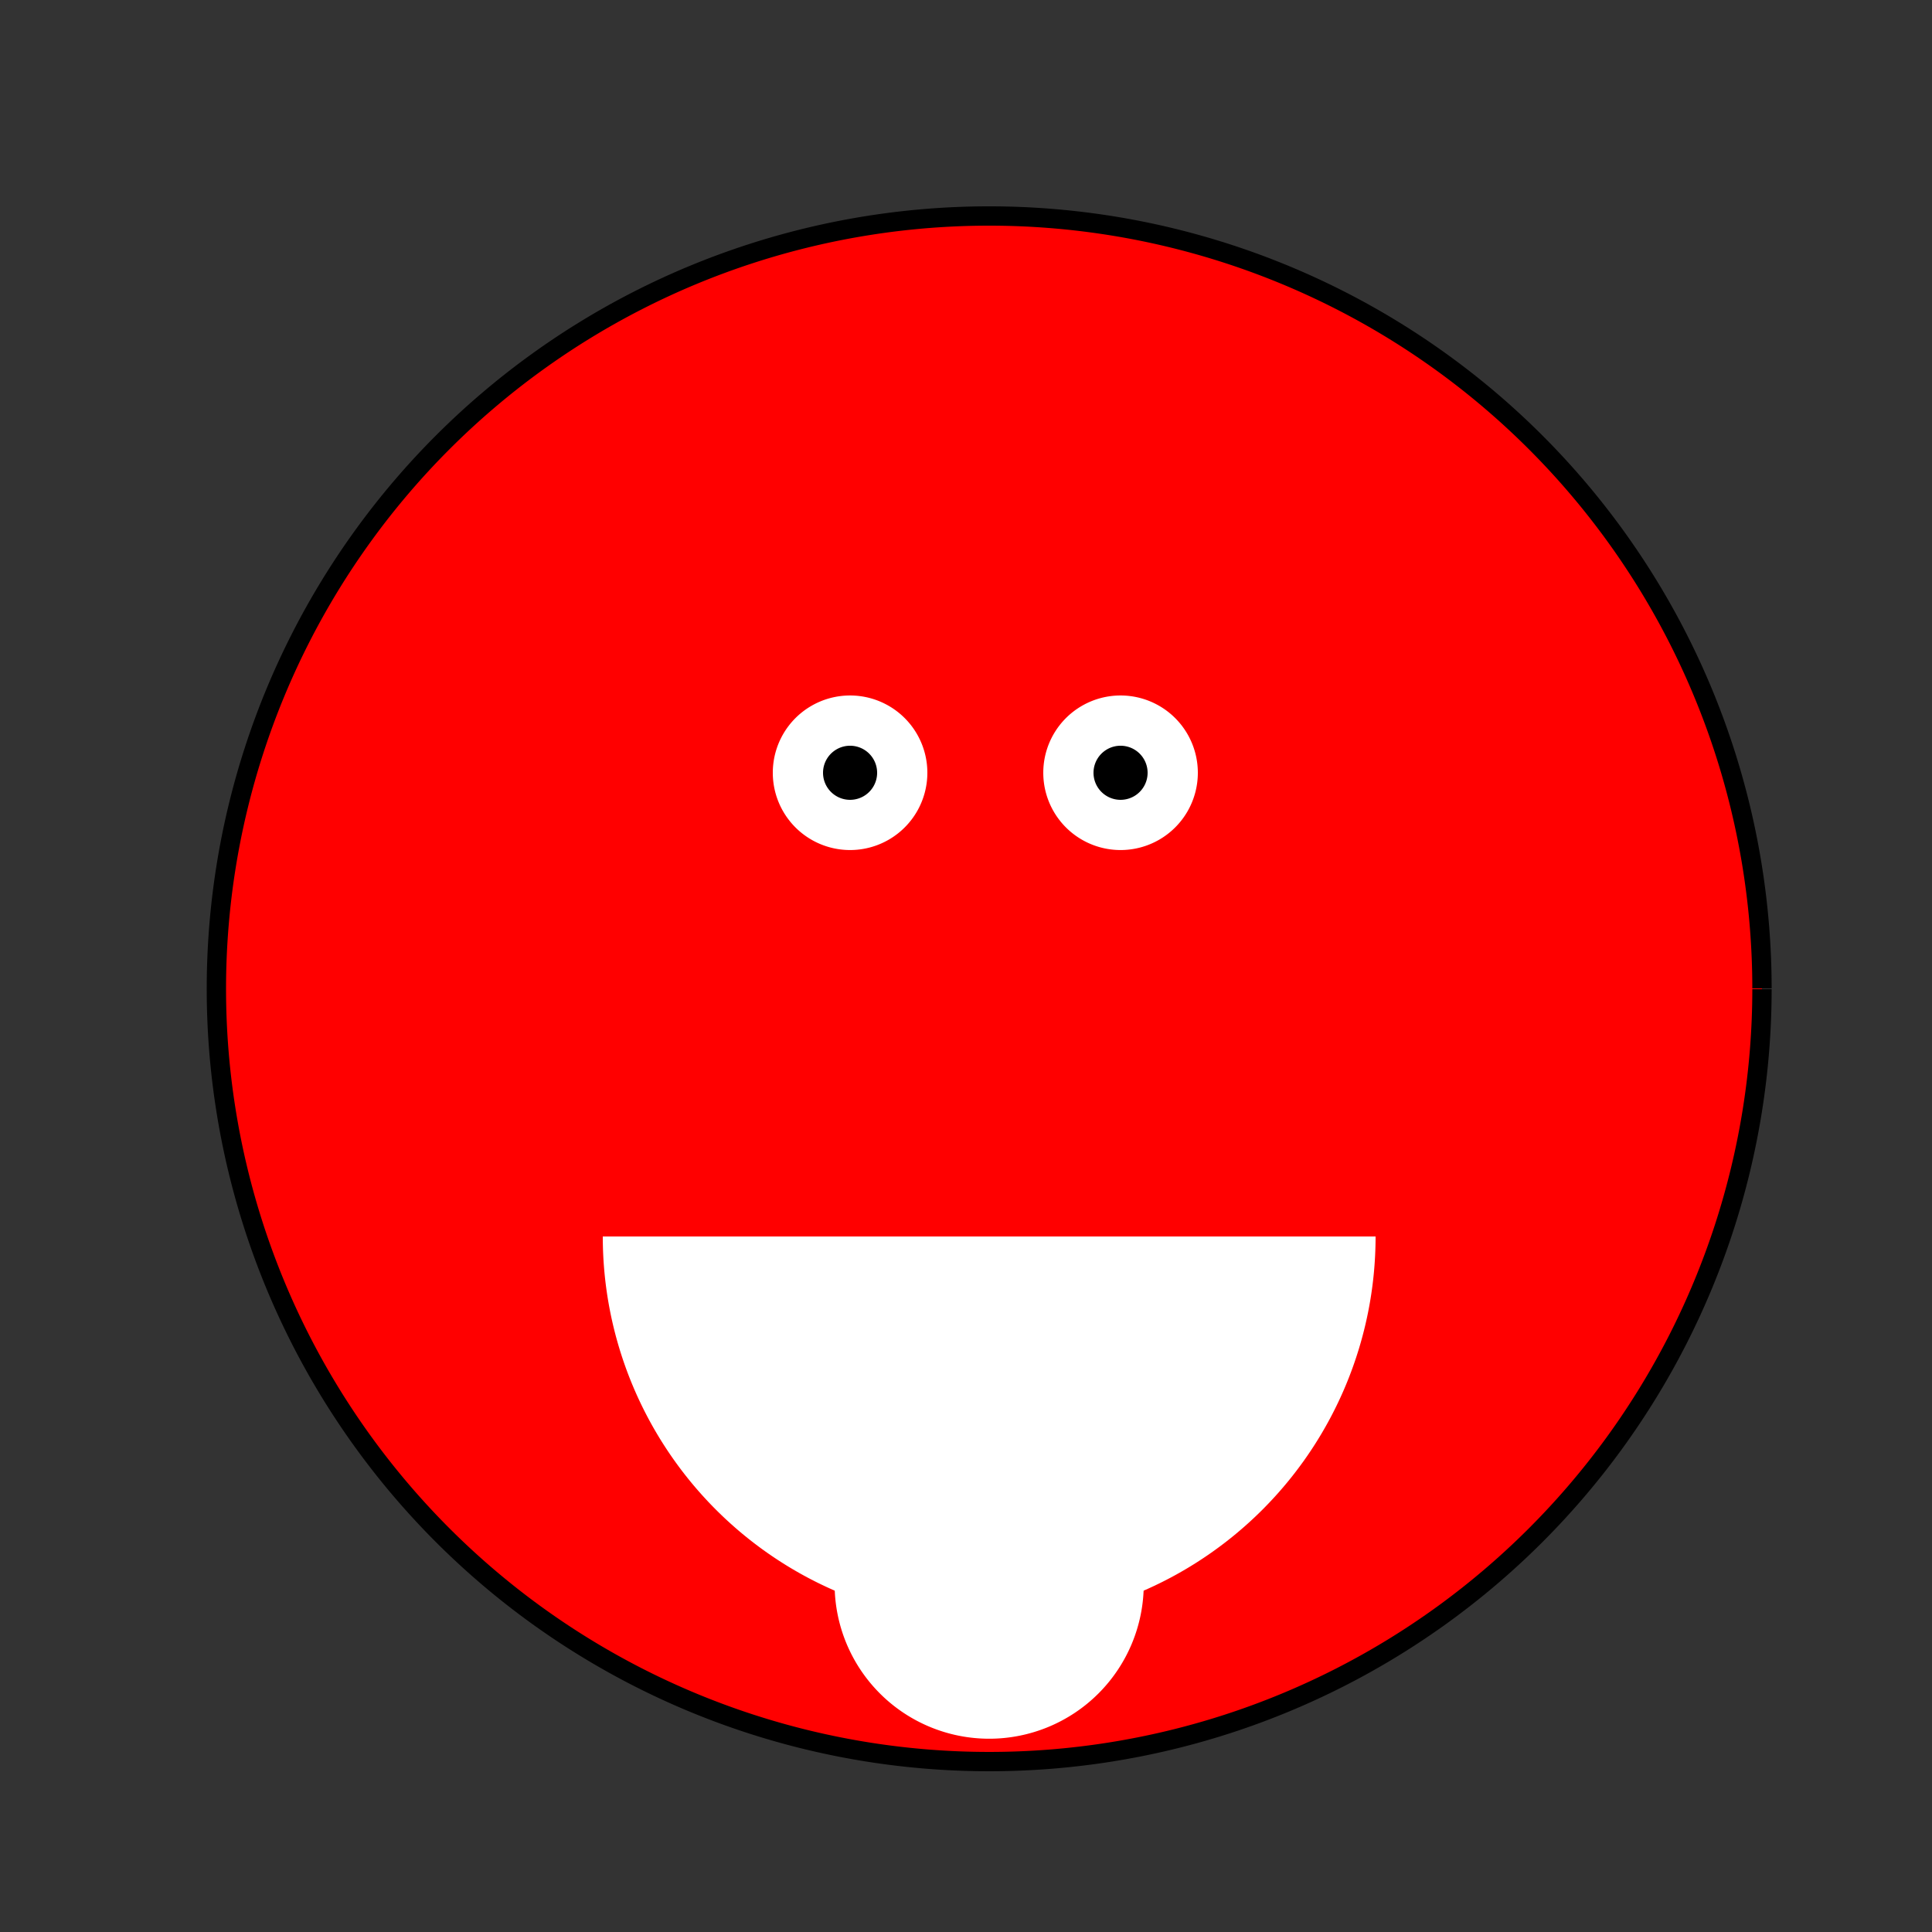
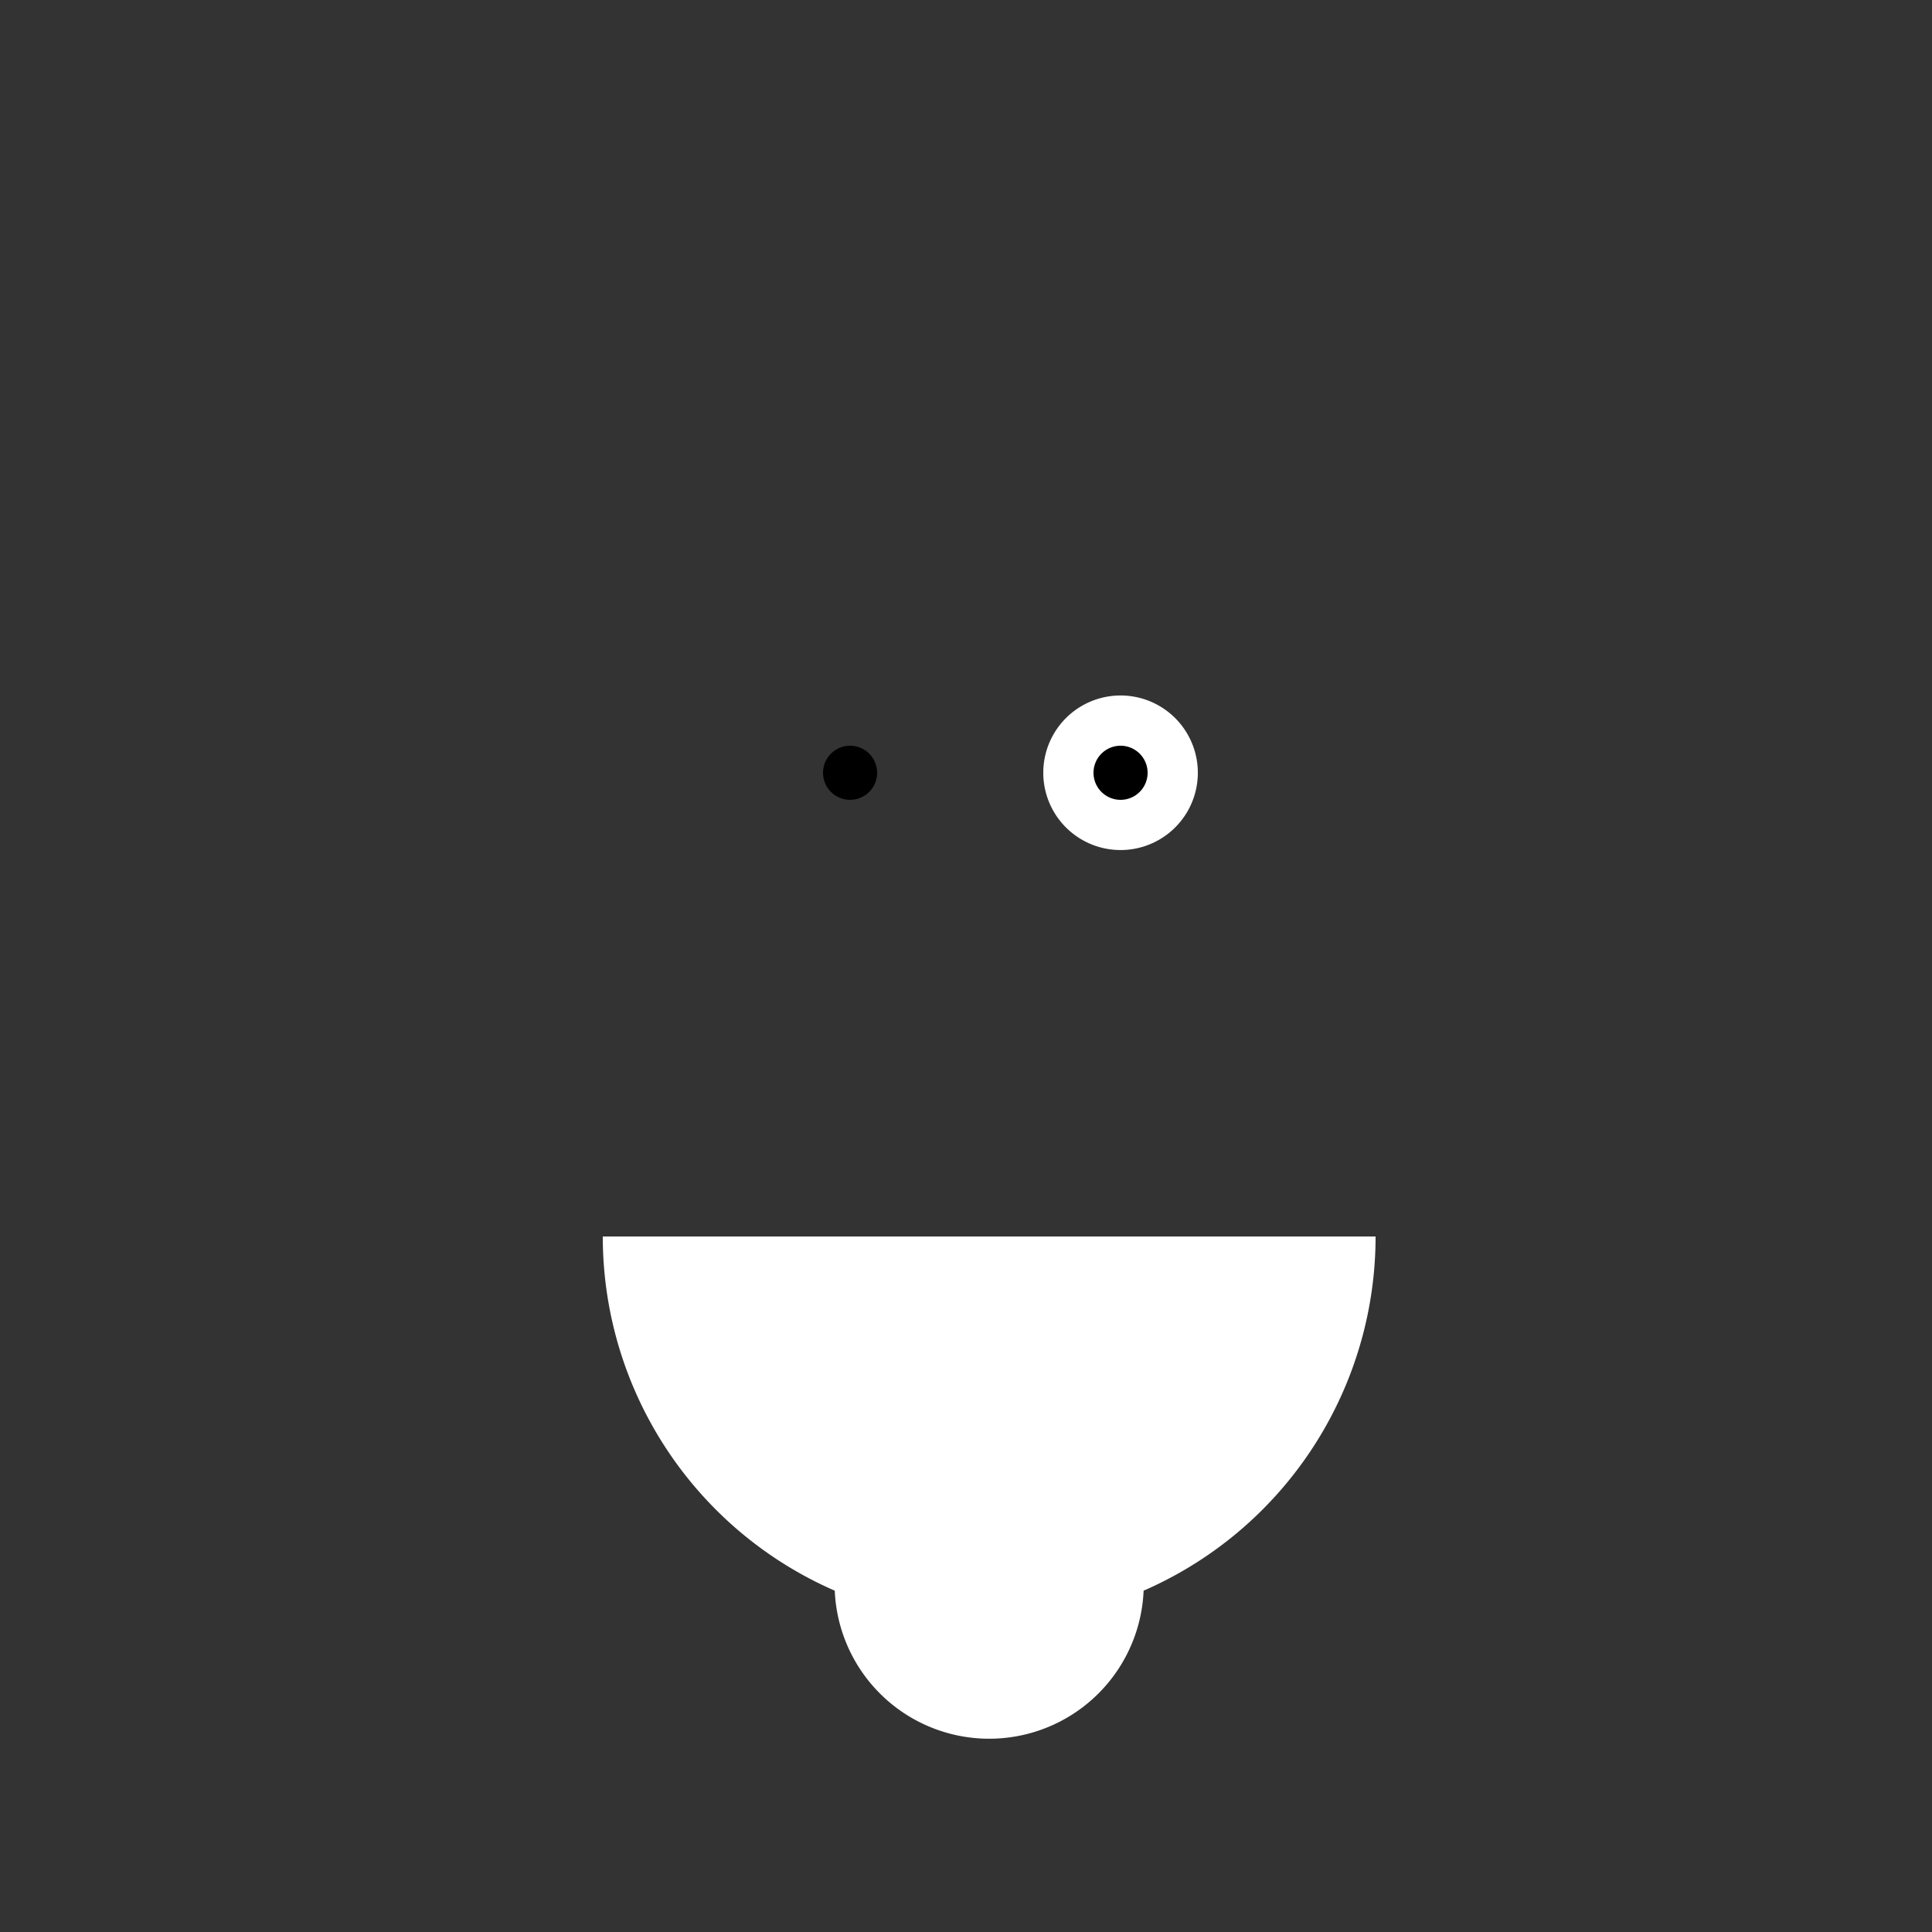
<svg xmlns="http://www.w3.org/2000/svg" width="500" height="500">
  <rect width="100%" height="100%" fill="#333333" stroke="none" />
  <defs />
  <g>
-     <path fill="red" stroke="black" paint-order="fill stroke markers" d=" M 456 256 A 200 200 0 1 1 456 255.8" stroke-miterlimit="10" stroke-width="5" stroke-dasharray="" />
-     <path fill="white" stroke="none" paint-order="stroke fill markers" d=" M 240 200 A 20 20 0 1 1 240 199.98" />
    <path fill="white" stroke="none" paint-order="stroke fill markers" d=" M 310 200 A 20 20 0 1 1 310 199.98" />
    <path fill="black" stroke="none" paint-order="stroke fill markers" d=" M 227 200 A 7 7 0 1 1 227 199.993" />
    <path fill="black" stroke="none" paint-order="stroke fill markers" d=" M 297 200 A 7 7 0 1 1 297 199.993" />
    <path fill="white" stroke="none" paint-order="stroke fill markers" d=" M 356 320 A 100 100 0 0 1 156 320" />
    <path fill="white" stroke="none" paint-order="stroke fill markers" d=" M 296 410 A 40 40 0 1 1 296 409.96" />
  </g>
</svg>